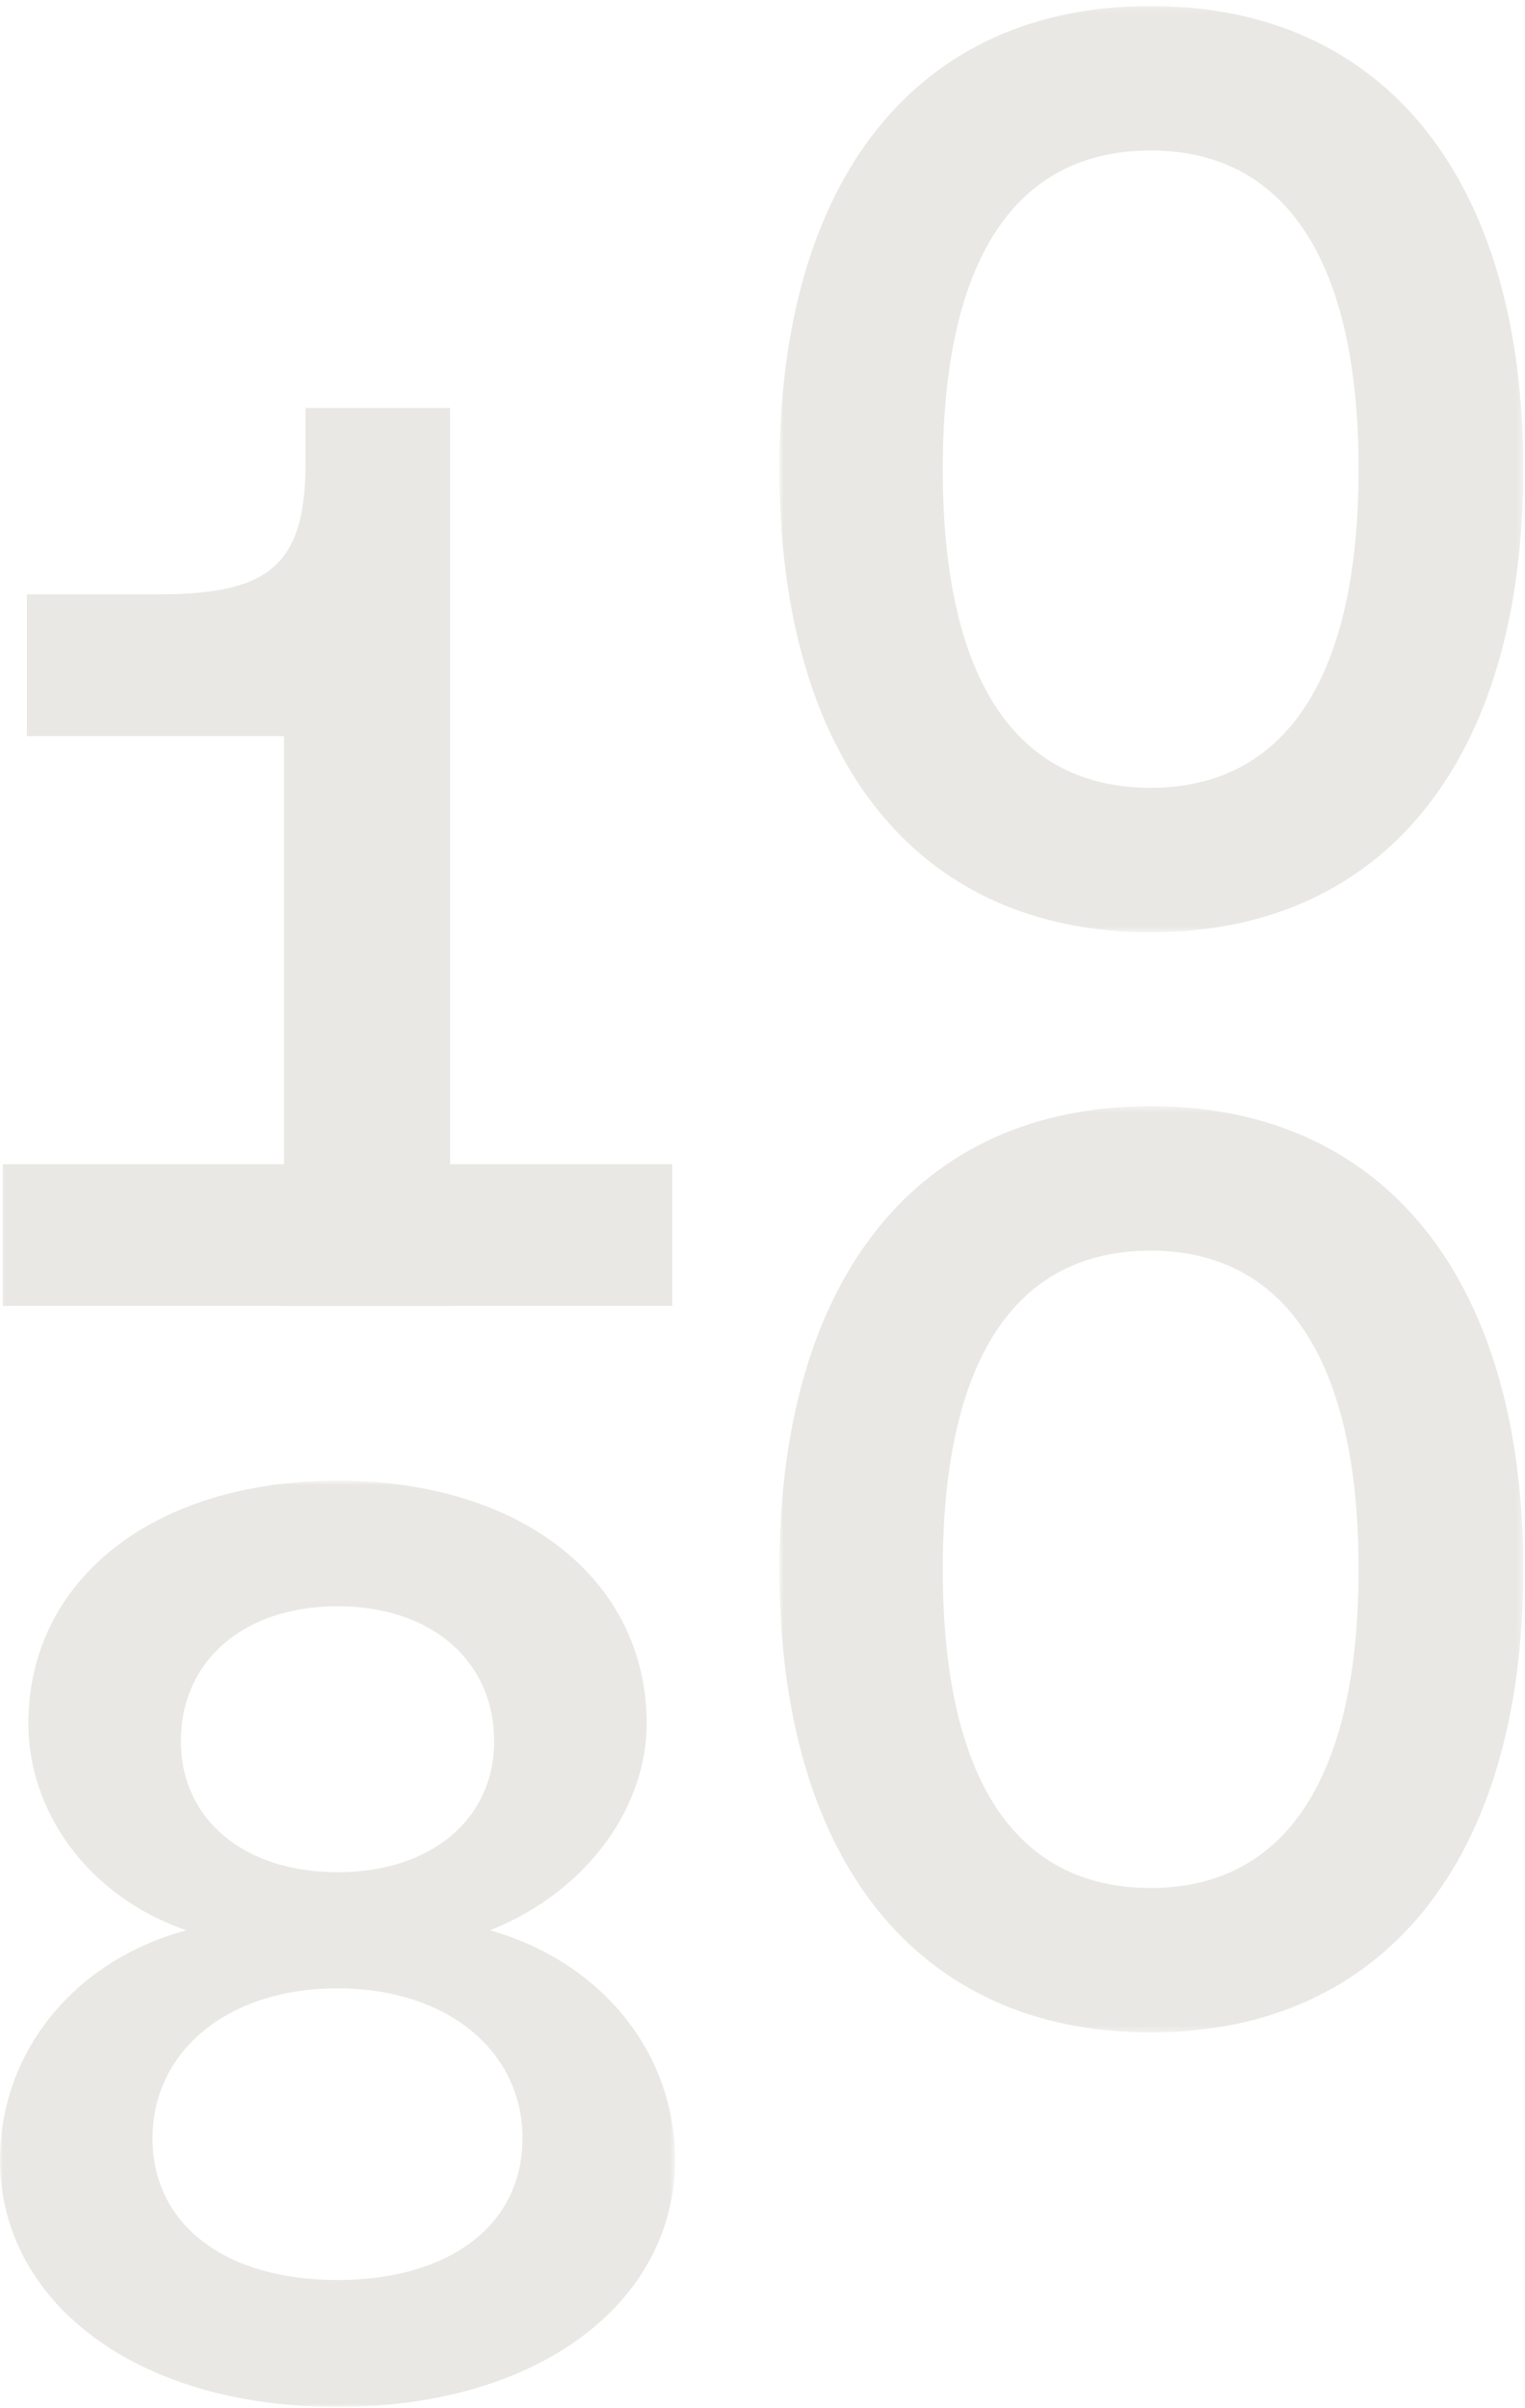
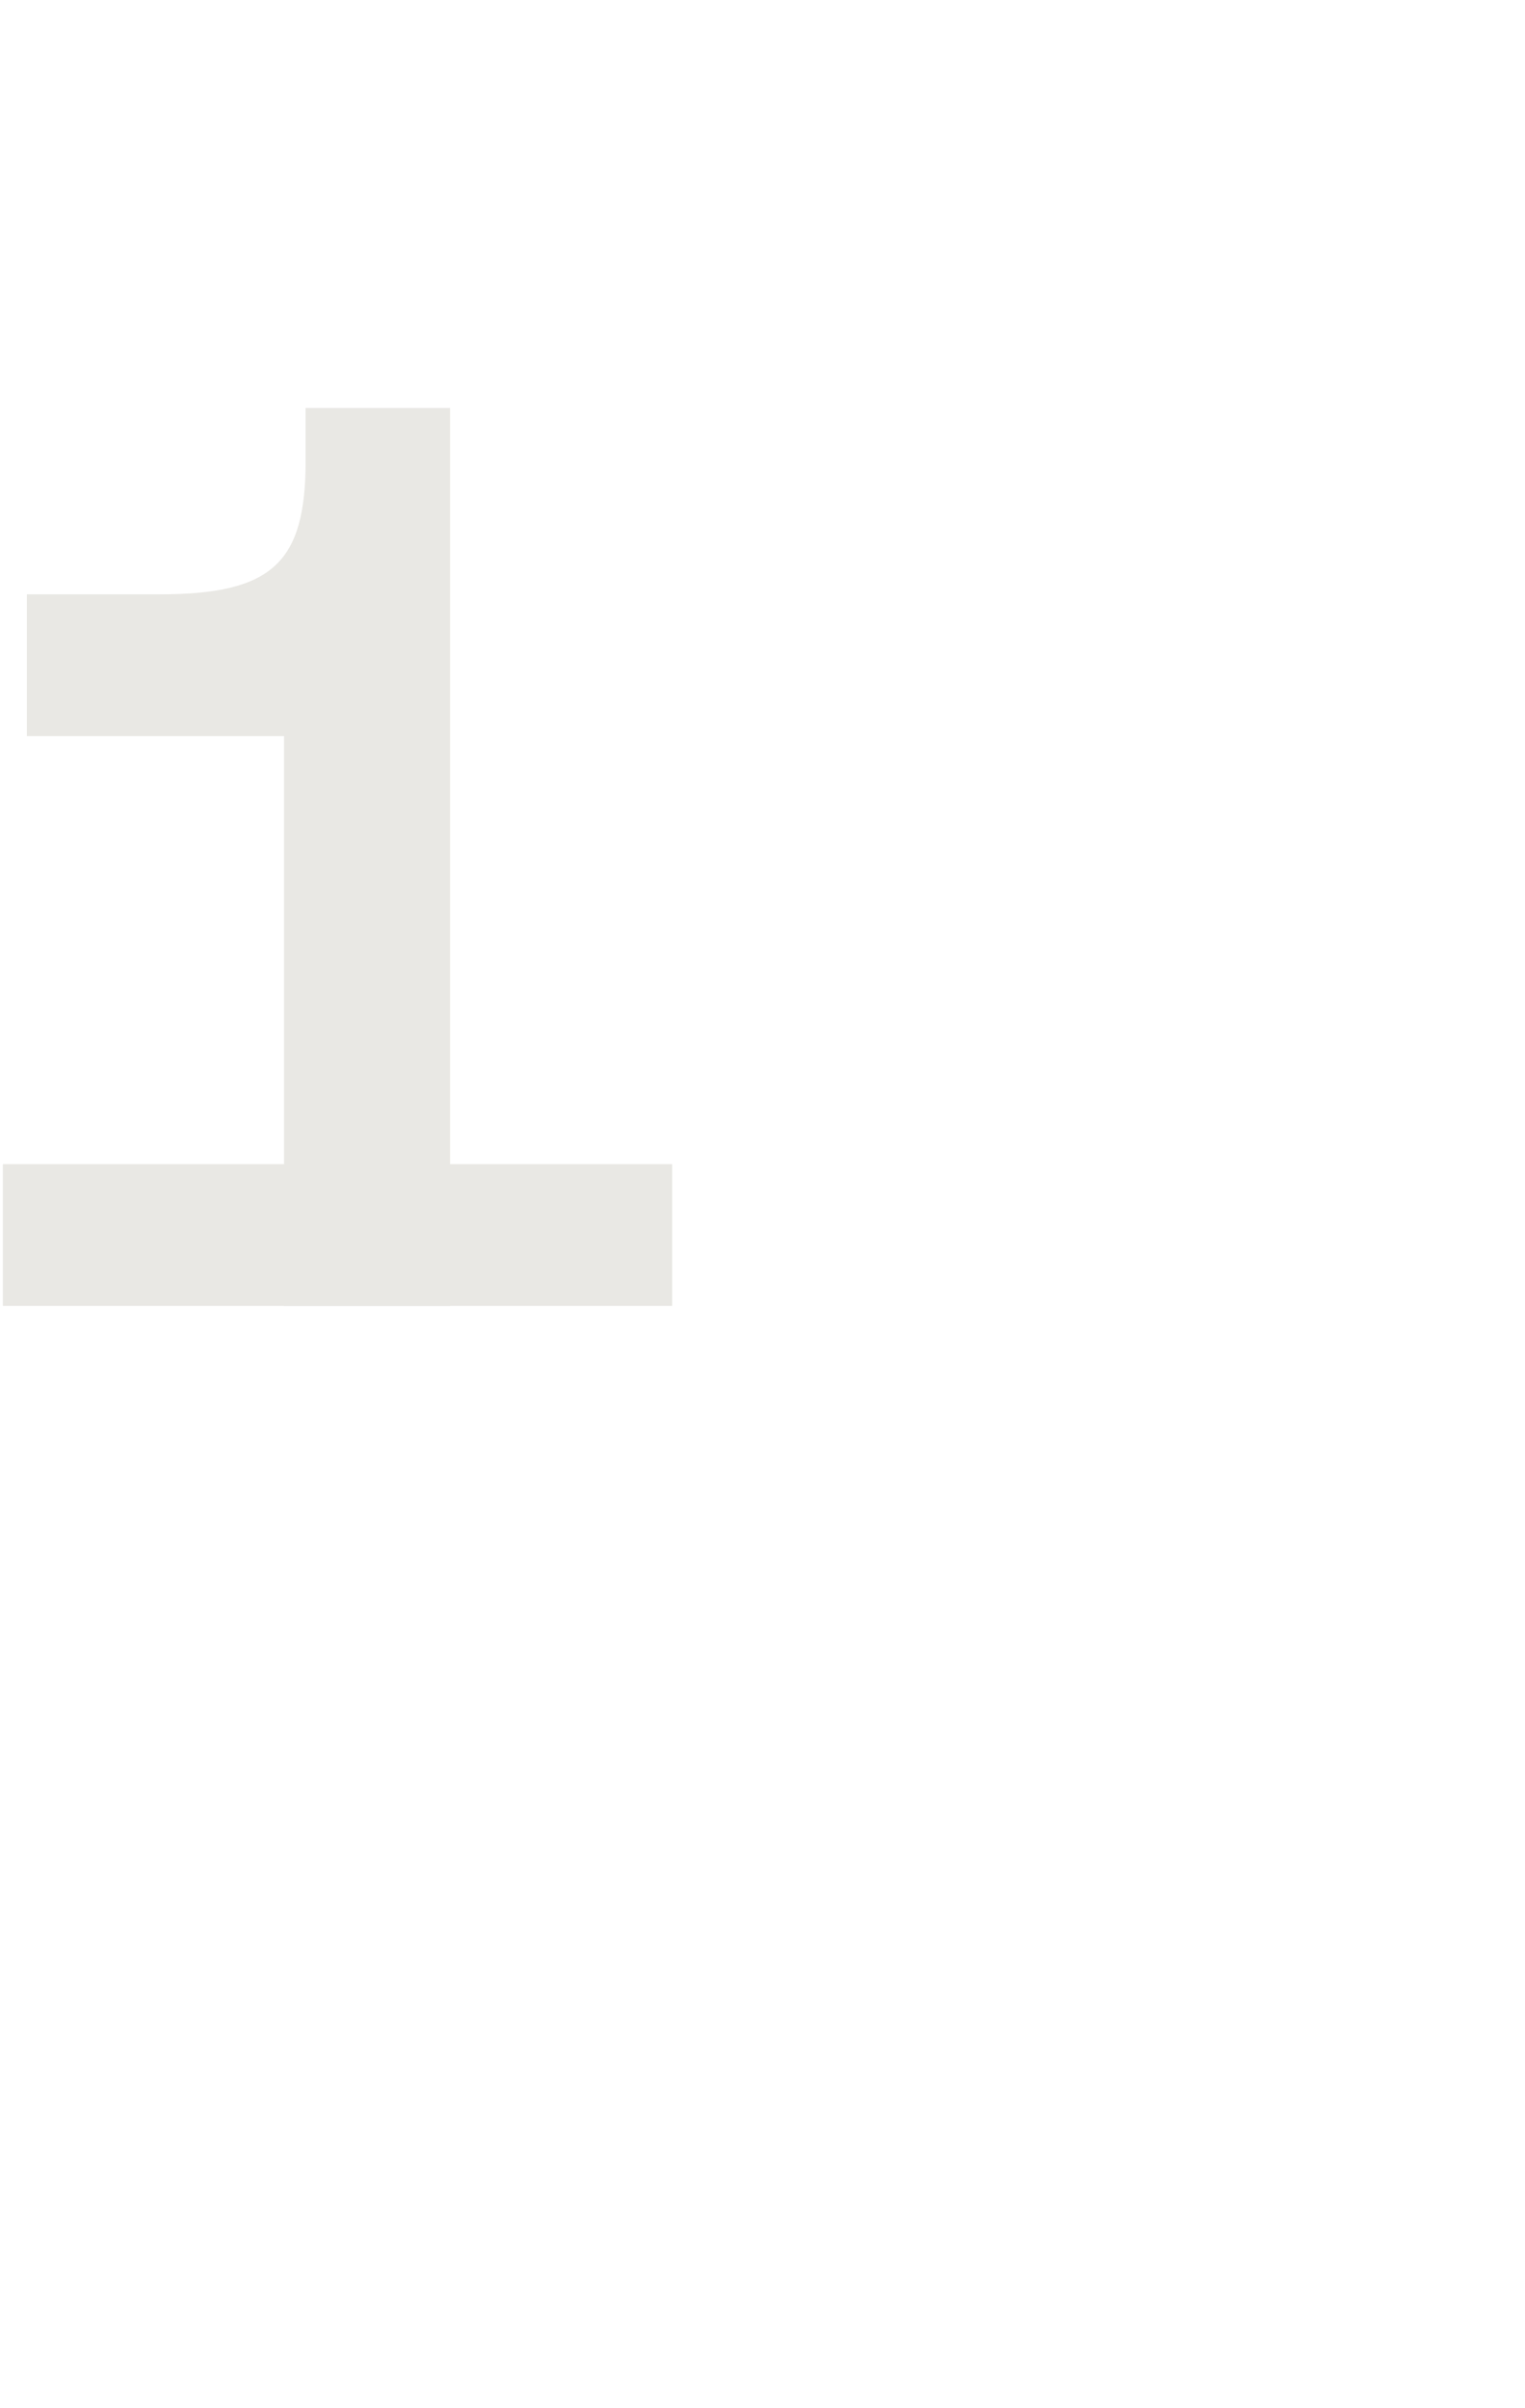
<svg xmlns="http://www.w3.org/2000/svg" xmlns:xlink="http://www.w3.org/1999/xlink" width="254px" height="401px" viewBox="0 0 254 401" version="1.1">
  <title>1080 logo grande</title>
  <desc>Created with Sketch.</desc>
  <defs>
    <polygon id="path-1" points="0.814 0.16 124.716 0.16 124.716 154.421 0.814 154.421" />
-     <polygon id="path-3" points="0.814 0.375 124.716 0.375 124.716 154.635 0.814 154.635" />
-     <polygon id="path-5" points="0 0.741 112.434 0.741 112.434 155 0 155" />
    <polygon id="path-7" points="0 400.84 253.716 400.84 253.716 1 0 1" />
  </defs>
  <g id="1080-logo-grande" stroke="none" stroke-width="1" fill="none" fill-rule="evenodd">
    <g>
      <g id="Group-3" transform="translate(129, 0.84)">
        <mask id="mask-2" fill="white">
          <use xlink:href="#path-1" />
        </mask>
        <g id="Clip-2" />
-         <path d="M97.283,77.291 C97.283,42.661 85.14,24.222 62.653,24.222 C39.941,24.222 28.023,42.661 28.023,77.291 C28.023,111.92 39.941,130.359 62.653,130.359 C85.14,130.359 97.283,111.92 97.283,77.291 M0.814,77.291 C0.814,28.943 23.751,0.16 62.653,0.16 C101.555,0.16 124.717,28.943 124.717,77.291 C124.717,125.638 101.555,154.421 62.653,154.421 C23.751,154.421 0.814,125.638 0.814,77.291" id="Fill-1" fill="#E9E8E4" mask="url(#mask-2)" />
      </g>
      <g id="Group-6" transform="translate(129, 183.84)">
        <mask id="mask-4" fill="white">
          <use xlink:href="#path-3" />
        </mask>
        <g id="Clip-5" />
        <path d="M97.283,77.505 C97.283,42.875 85.14,24.436 62.653,24.436 C39.941,24.436 28.023,42.875 28.023,77.505 C28.023,112.135 39.941,130.574 62.653,130.574 C85.14,130.574 97.283,112.135 97.283,77.505 M0.814,77.505 C0.814,29.158 23.751,0.375 62.653,0.375 C101.555,0.375 124.717,29.158 124.717,77.505 C124.717,125.852 101.555,154.635 62.653,154.635 C23.751,154.635 0.814,125.852 0.814,77.505" id="Fill-4" fill="#E9E8E4" mask="url(#mask-4)" />
      </g>
      <g id="Group-9" transform="translate(0, 245.84)">
        <mask id="mask-6" fill="white">
          <use xlink:href="#path-5" />
        </mask>
        <g id="Clip-8" />
        <path d="M82.302,44.14 C82.302,30.648 71.733,21.653 56.217,21.653 C40.701,21.653 30.132,30.648 30.132,44.14 C30.132,57.182 40.701,65.952 56.217,65.952 C71.733,65.952 82.302,57.182 82.302,44.14 M87.024,110.251 C87.024,95.86 74.656,85.291 56.217,85.291 C37.778,85.291 25.41,95.86 25.41,110.251 C25.41,124.868 37.778,133.863 56.217,133.863 C74.656,133.863 87.024,124.868 87.024,110.251 M-0,113.85 C-0,96.309 11.918,80.793 31.031,75.621 C14.166,69.776 4.722,55.383 4.722,41.217 C4.722,17.381 25.41,0.741 56.217,0.741 C87.024,0.741 107.712,17.381 107.712,41.217 C107.712,54.484 98.492,68.875 81.627,75.621 C100.516,81.018 112.434,96.309 112.434,113.85 C112.434,137.236 90.172,155 56.217,155 C22.262,155 -0,137.236 -0,113.85" id="Fill-7" fill="#E9E8E4" mask="url(#mask-6)" />
      </g>
      <path d="M47.305,122.587 L4.474,122.587 L4.474,98.976 L26.617,98.976 C45.506,98.976 50.903,93.579 50.903,76.714 L50.903,67.944 L74.964,67.944 L74.964,217.482 L47.305,217.482 L47.305,122.587 Z" id="Fill-10" fill="#E9E8E4" />
      <mask id="mask-8" fill="white">
        <use xlink:href="#path-7" />
      </mask>
      <g id="Clip-13" />
      <polygon id="Fill-12" fill="#E9E8E4" mask="url(#mask-8)" points="0.473 217.482 111.96 217.482 111.96 193.871 0.473 193.871" />
    </g>
  </g>
</svg>